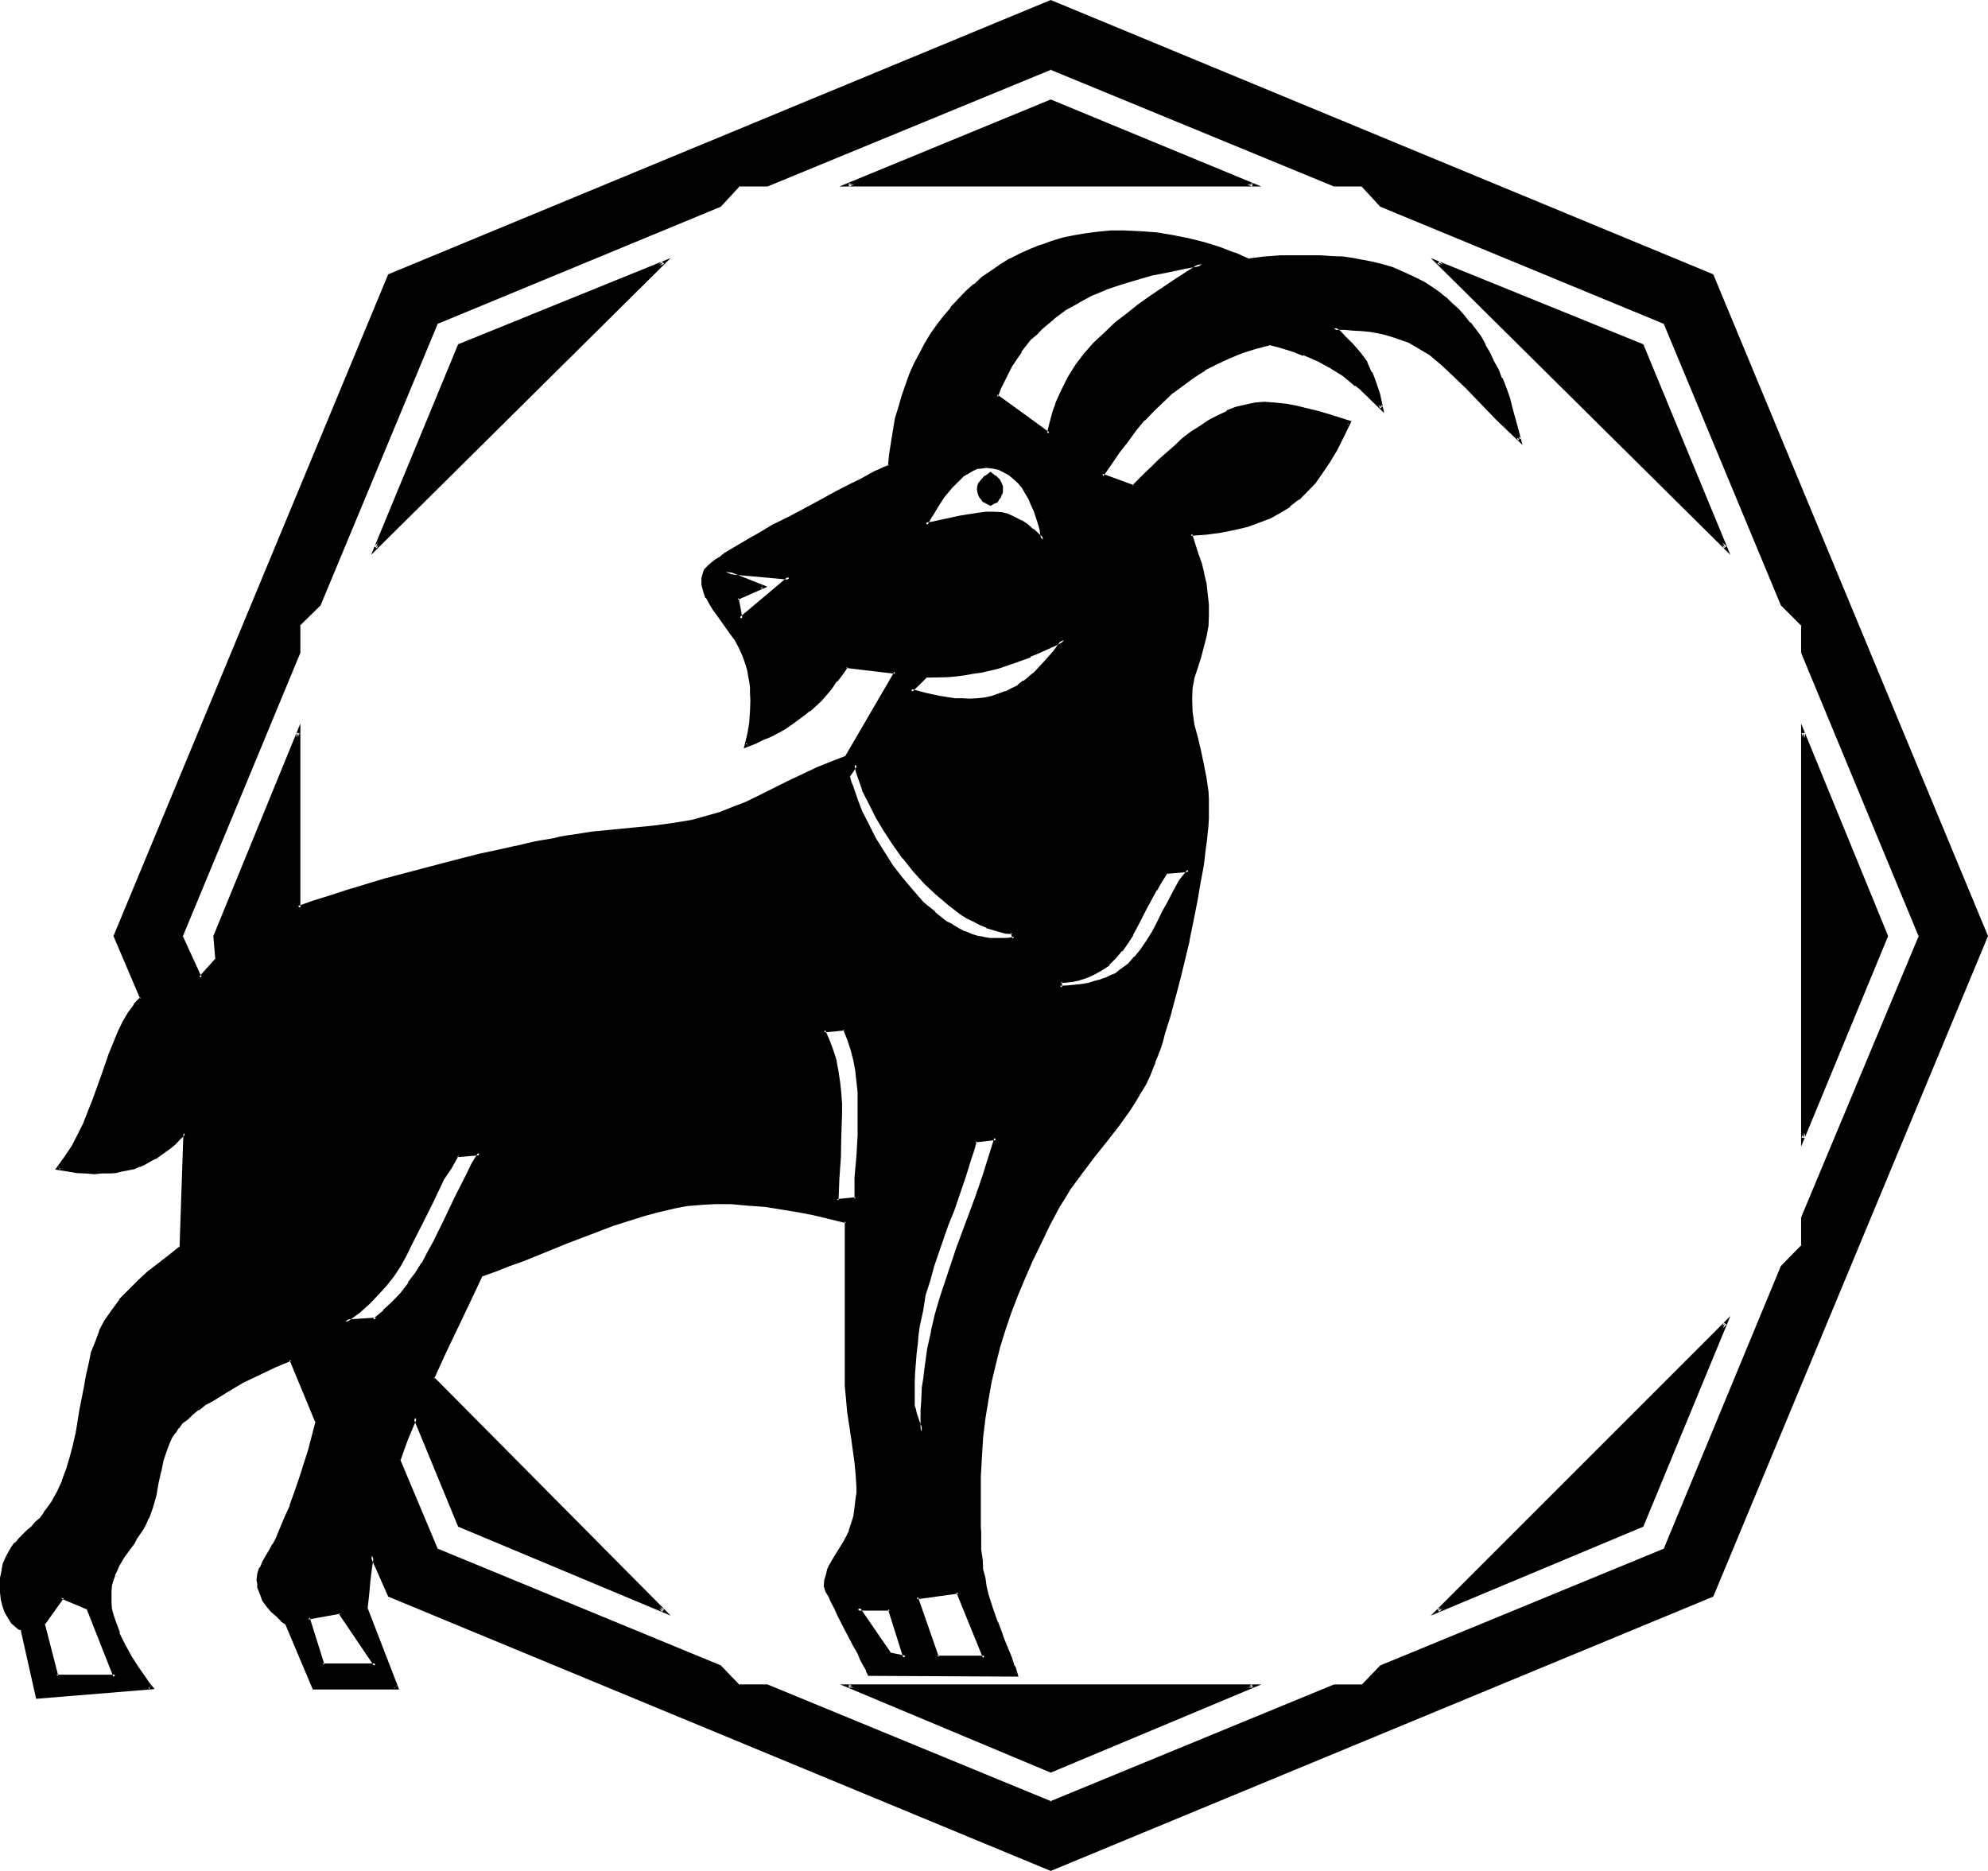
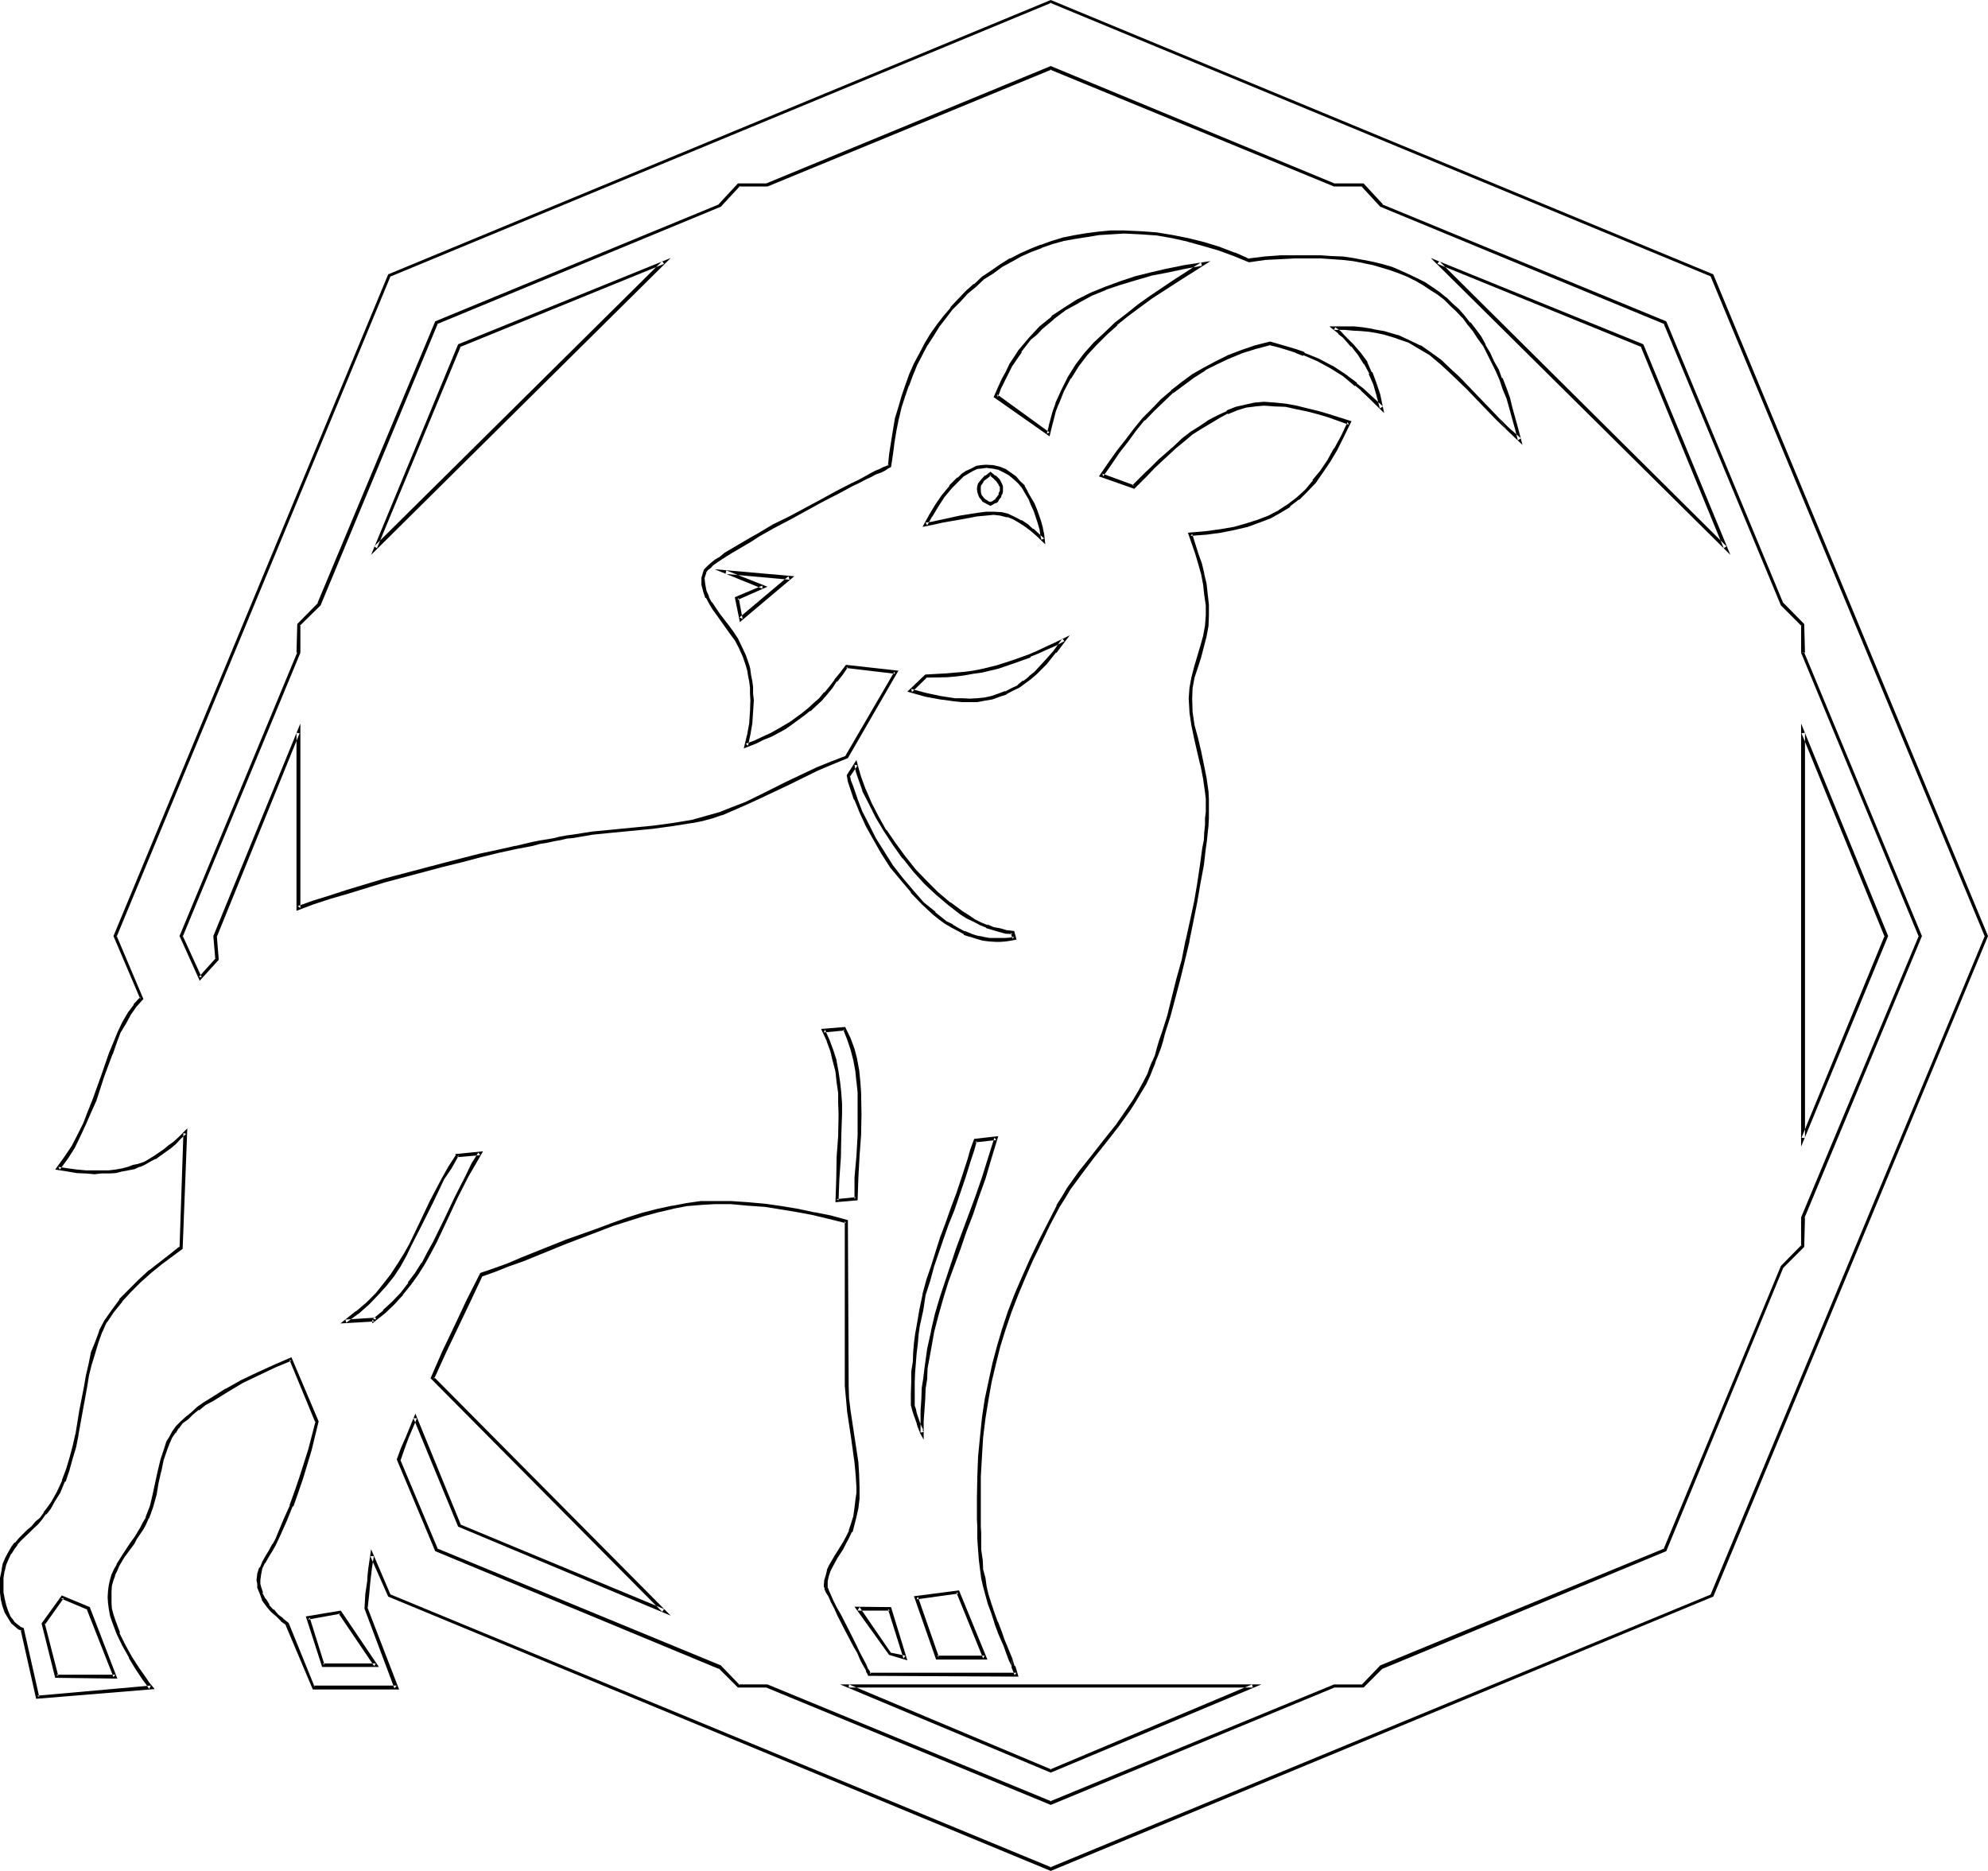
<svg xmlns="http://www.w3.org/2000/svg" xmlns:ns1="http://sodipodi.sourceforge.net/DTD/sodipodi-0.dtd" xmlns:ns2="http://www.inkscape.org/namespaces/inkscape" version="1.0" width="129.946mm" height="122.301mm" id="svg25" ns1:docname="Capricorn 12.wmf">
  <ns1:namedview id="namedview25" pagecolor="#ffffff" bordercolor="#000000" borderopacity="0.25" ns2:showpageshadow="2" ns2:pageopacity="0.0" ns2:pagecheckerboard="0" ns2:deskcolor="#d1d1d1" ns2:document-units="mm" />
  <defs id="defs1">
    <pattern id="WMFhbasepattern" patternUnits="userSpaceOnUse" width="6" height="6" x="0" y="0" />
  </defs>
-   <path style="fill:#000000;fill-opacity:1;fill-rule:evenodd;stroke:none" d="M 92.832,135.264 113.28,85.344 163.872,64.8 Z m 166.752,302.208 -49.92,-21.024 h 99.84 z M 422.976,394.176 259.584,461.76 96.192,394.176 l -4.32,-9.888 -0.384,3.264 -0.096,1.44 -0.384,1.824 -0.288,3.168 -0.192,3.456 7.488,19.488 H 77.472 l -6.528,-15.84 -1.248,-0.96 -1.344,-0.96 -1.056,-1.248 -1.152,-1.344 -0.96,-1.248 -0.672,-1.632 -0.48,-1.632 -0.192,-0.768 v -0.864 l 0.192,-1.632 0.48,-1.44 0.672,-1.44 0.768,-1.248 0.864,-1.44 0.768,-1.536 0.768,-1.44 0.672,-1.632 1.44,-3.168 L 72,372 l 1.248,-3.36 1.152,-3.552 2.112,-6.816 1.92,-7.104 -6.624,-15.36 -3.936,1.632 -4.032,1.92 -4.032,2.016 -3.84,2.112 -3.744,2.208 -1.728,1.152 -1.536,1.152 -1.536,1.248 -1.344,1.152 -1.152,1.152 -1.056,1.056 -0.96,1.152 -0.672,1.344 -0.672,1.44 -0.672,1.248 -0.768,2.784 -0.768,2.88 -0.576,2.976 -0.576,2.88 -0.864,2.88 -0.96,2.784 -0.672,1.44 -0.576,1.248 -1.632,2.304 -0.672,1.248 -0.768,0.96 -1.632,2.304 -1.344,2.304 -0.576,1.056 -0.48,1.152 -0.48,1.344 -0.384,1.44 -0.096,1.248 v 1.632 1.44 l 0.096,1.44 0.48,1.536 0.384,1.44 1.056,3.072 1.536,2.88 1.536,2.88 1.824,2.976 1.632,2.4 0.96,1.152 0.768,1.056 -28.128,2.304 -3.648,-16.608 -0.672,-0.384 -0.672,-0.288 -1.152,-0.96 -0.768,-1.344 -0.768,-1.44 -0.48,-1.632 -0.384,-1.44 -0.096,-1.728 -0.192,-1.632 0.192,-1.92 0.096,-1.824 0.48,-1.632 0.672,-1.44 0.48,-1.248 0.768,-1.152 1.056,-1.152 0.96,-1.152 1.92,-1.92 1.152,-0.96 0.96,-1.152 0.96,-1.152 0.96,-1.056 1.152,-1.344 0.768,-1.44 1.44,-2.592 1.344,-2.784 0.96,-2.88 0.96,-2.688 0.672,-2.976 0.576,-2.88 1.152,-5.856 0.96,-5.76 0.672,-2.976 0.48,-2.688 0.864,-2.88 0.768,-2.592 0.96,-2.592 1.248,-2.592 1.824,-2.592 1.92,-2.592 2.304,-2.4 2.592,-2.496 2.4,-2.208 2.592,-2.112 2.592,-1.92 2.592,-1.824 0.768,-28.416 -1.152,1.152 -1.248,1.248 -1.344,0.96 -1.248,0.96 -2.4,1.824 -1.344,0.672 -1.152,0.576 -1.44,0.48 -1.248,0.48 -1.44,0.576 -1.44,0.288 -1.632,0.192 -1.632,0.096 -1.824,0.192 h -1.728 -2.112 l -2.304,-0.288 -2.016,-0.384 -2.496,-0.288 1.92,-2.592 1.632,-2.784 1.44,-2.688 1.536,-2.976 1.248,-2.88 1.152,-2.88 2.112,-5.856 1.92,-5.664 0.96,-2.688 1.152,-2.592 1.152,-2.496 1.248,-2.016 1.44,-2.112 1.632,-1.824 -6.432,-15.36 67.68,-163.2 163.392,-67.68 163.392,67.68 67.68,163.2 z m -176.928,-296.16 13.056,9.12 0.288,-1.92 0.48,-1.728 0.672,-1.92 0.48,-1.824 1.44,-3.264 1.824,-3.168 1.728,-2.976 2.304,-2.88 2.208,-2.592 2.592,-2.4 2.592,-2.4 2.784,-2.304 2.88,-2.208 3.072,-2.112 6.144,-4.032 6.336,-4.128 -4.224,0.672 -4.224,0.864 -4.032,0.96 -3.84,0.96 -3.936,1.152 -3.552,1.248 -3.552,1.632 -3.36,1.632 -3.264,1.92 -2.88,2.208 -2.88,2.496 -1.344,1.248 -1.248,1.44 -2.592,2.976 -0.96,1.728 -1.152,1.632 -1.152,1.92 -0.96,1.824 -0.768,2.112 z m -2.496,17.28 H 242.4 l -1.056,0.288 -1.152,0.48 -1.152,0.672 -1.152,0.672 -1.056,0.96 -1.056,0.96 -0.96,0.96 -1.92,2.208 -1.632,2.496 -1.44,2.4 -1.152,2.208 2.016,-0.288 2.016,-0.48 4.416,-0.96 4.32,-0.864 2.112,-0.096 1.92,-0.192 1.824,0.192 1.632,0.48 1.632,0.672 1.536,0.768 1.536,0.96 1.44,1.152 1.248,1.152 1.344,1.248 -0.192,-1.248 -0.288,-1.44 -0.384,-1.632 -0.48,-1.44 -0.672,-1.536 -0.48,-1.536 -0.768,-1.536 -0.768,-1.248 -0.864,-1.44 -1.152,-1.152 -0.96,-1.152 -1.248,-0.96 -1.152,-0.768 -1.44,-0.48 -1.632,-0.48 z m -14.88,51.648 -3.648,3.744 3.552,0.96 3.648,0.864 3.552,0.288 2.016,0.192 h 1.728 1.92 l 2.016,-0.384 1.728,-0.288 1.632,-0.48 1.632,-0.672 1.632,-0.768 1.536,-0.864 1.536,-0.96 1.248,-1.152 1.248,-1.056 2.592,-2.592 2.304,-2.784 2.304,-2.88 -2.304,1.056 -2.112,1.056 -2.112,0.96 -1.92,0.768 -4.032,1.632 -3.84,1.248 -4.128,0.864 -2.016,0.48 -2.112,0.192 -2.304,0.288 -2.208,0.192 h -2.496 z m 59.328,48.48 -1.44,2.112 -1.248,2.304 -2.304,4.512 -2.304,4.32 -1.248,2.112 -1.152,2.112 -1.248,1.824 -1.632,1.728 -1.632,1.632 -1.92,1.44 -1.92,1.152 -1.152,0.48 -1.344,0.288 -1.248,0.48 -1.344,0.384 -1.44,0.096 -1.632,0.192 v 1.344 h 2.112 l 1.824,-0.192 1.728,-0.288 1.632,-0.384 1.632,-0.288 1.44,-0.48 1.344,-0.48 1.248,-0.48 1.152,-0.672 1.152,-0.864 1.92,-1.44 1.632,-1.728 1.632,-1.92 1.248,-2.112 1.44,-2.112 1.152,-2.4 1.44,-2.496 1.344,-2.592 1.44,-2.688 1.632,-2.592 1.728,-2.784 z m -108.768,-74.112 9.408,3.648 -6.624,2.784 0.96,5.184 12.096,-10.176 z M 445.44,161.28 v -6.912 L 440.256,149.184 411.36,79.68 341.376,50.784 336.48,45.6 h -6.912 L 259.584,16.704 189.408,45.6 h -6.912 l -4.704,5.184 -69.984,28.896 -29.088,69.504 -4.992,5.184 v 6.912 l -28.896,69.984 4.704,10.368 4.128,-4.704 -0.48,-5.664 20.544,-50.208 v 43.296 l 3.744,-1.344 4.032,-1.44 4.32,-1.248 4.512,-1.344 4.608,-1.44 4.8,-1.248 9.504,-2.592 4.896,-1.152 4.512,-1.152 4.512,-1.152 4.224,-0.96 4.032,-0.768 1.92,-0.288 1.824,-0.576 1.728,-0.288 1.632,-0.288 1.44,-0.192 1.44,-0.288 4.896,-0.672 4.992,-0.672 4.992,-0.288 4.896,-0.48 4.992,-0.672 4.8,-0.768 2.496,-0.672 2.4,-0.672 2.4,-0.768 2.304,-0.864 3.648,-1.536 3.552,-1.632 7.2,-3.552 6.912,-3.264 3.744,-1.632 3.552,-1.44 12.096,-21.024 -12.096,-1.44 -1.344,1.92 -1.248,1.824 -1.344,1.632 -1.248,1.44 -1.344,1.44 -1.44,1.248 -1.248,1.344 -1.44,1.152 -3.072,2.112 -1.536,1.056 -1.728,0.864 -1.824,0.96 -1.92,0.96 -1.92,0.768 -2.112,0.96 0.672,-2.88 0.288,-2.688 0.384,-2.784 v -2.88 -1.632 l -0.192,-1.632 -0.192,-1.44 -0.096,-1.44 -0.384,-1.344 -0.288,-1.152 -0.864,-2.4 -0.768,-2.112 -1.152,-1.728 -1.152,-1.824 -0.96,-1.632 -2.208,-2.88 -0.96,-1.248 -0.96,-1.536 -0.864,-1.44 -0.48,-1.44 -0.48,-1.632 -0.192,-1.728 0.48,-1.44 0.192,-0.384 0.48,-0.48 0.48,-0.48 0.864,-0.672 0.96,-0.576 0.96,-0.864 1.248,-0.768 1.44,-0.96 1.536,-0.864 1.536,-0.96 1.824,-1.152 1.728,-0.96 3.744,-2.016 4.032,-2.304 7.968,-4.224 3.84,-2.112 3.552,-1.728 1.632,-0.864 1.632,-0.768 1.248,-0.672 1.344,-0.672 1.152,-0.576 0.96,-0.48 0.768,-0.384 0.672,-0.096 0.288,-3.072 0.384,-2.976 0.48,-2.88 0.576,-2.88 0.864,-2.976 0.768,-2.688 0.864,-2.592 1.056,-2.784 1.152,-2.4 1.152,-2.592 1.248,-2.4 1.632,-2.4 1.44,-2.304 1.632,-2.112 1.632,-2.112 1.92,-1.92 1.92,-1.92 2.016,-1.824 2.016,-1.728 2.112,-1.632 2.304,-1.44 2.4,-1.44 2.4,-1.152 2.592,-1.152 2.592,-1.152 2.592,-0.768 2.784,-0.768 2.88,-0.672 2.88,-0.48 3.072,-0.384 3.072,-0.288 h 3.072 4.128 l 4.032,0.48 3.84,0.672 3.84,0.672 3.936,1.056 3.84,1.152 3.744,1.344 3.552,1.536 3.84,-0.576 3.936,-0.192 3.552,-0.192 h 3.648 l 2.784,0.192 h 2.784 l 2.688,0.288 2.592,0.384 2.496,0.288 2.4,0.672 2.208,0.672 2.304,0.576 2.112,0.864 2.112,0.768 1.92,0.96 1.728,0.96 2.016,1.344 1.536,1.152 1.824,1.248 1.44,1.44 1.632,1.44 1.44,1.632 1.344,1.632 1.44,1.824 1.056,1.728 1.344,1.92 1.152,1.92 0.96,2.112 1.152,2.112 0.768,2.304 0.96,2.208 0.864,2.304 0.768,2.592 1.44,4.992 0.672,2.784 -3.072,-2.784 -2.592,-2.592 -2.592,-2.592 -2.4,-2.592 -2.304,-2.4 -2.208,-2.304 -2.304,-2.112 -2.304,-2.016 -2.4,-1.824 -2.592,-1.632 -2.592,-1.44 -2.88,-1.248 -1.632,-0.48 -1.728,-0.384 -1.632,-0.288 -1.92,-0.288 -1.824,-0.384 -2.112,-0.192 h -2.112 -2.208 -0.48 l 1.248,1.056 1.152,0.96 2.112,2.208 1.728,2.112 1.536,2.304 1.248,2.4 0.96,2.592 0.96,2.688 0.864,3.264 -1.824,-1.632 -1.44,-1.44 -1.632,-1.248 -1.44,-1.344 -3.072,-2.4 -3.072,-1.92 -3.264,-1.824 -3.552,-1.44 -1.92,-0.768 -1.92,-0.672 -2.304,-0.672 -2.208,-0.48 -3.552,0.96 -3.456,1.152 -3.168,1.344 -3.072,1.248 -2.976,1.632 -2.688,1.728 -2.784,1.824 -2.4,2.112 -2.4,2.112 -2.496,2.208 -2.208,2.4 -2.112,2.592 -2.112,2.592 -2.112,2.976 -2.112,2.688 -1.92,3.072 7.968,2.784 1.44,-1.44 1.632,-1.632 1.536,-1.824 1.824,-1.632 3.744,-3.36 2.112,-1.728 2.112,-1.632 2.016,-1.44 2.112,-1.536 2.304,-1.056 2.208,-1.152 2.304,-0.768 2.304,-0.672 2.208,-0.48 2.304,-0.192 2.688,0.192 2.592,0.288 2.784,0.288 2.592,0.672 2.688,0.672 2.592,0.768 4.992,1.824 -1.536,3.36 -1.632,3.264 -1.824,2.88 -1.728,2.592 -1.824,2.4 -2.112,2.304 -1.92,1.92 -2.208,1.632 -2.304,1.632 -2.592,1.248 -2.592,1.152 -2.88,0.96 -3.072,0.864 -3.36,0.48 -3.744,0.48 -3.744,0.288 1.632,4.992 0.672,2.4 0.576,2.496 0.48,2.592 0.576,2.592 0.096,2.592 0.192,2.4 -0.192,2.592 -0.48,2.592 -0.768,2.592 -0.672,2.496 -0.768,2.592 -0.672,2.592 -0.48,2.496 -0.192,2.688 0.192,3.264 0.48,3.264 0.672,3.168 0.768,3.456 0.672,3.168 0.768,3.456 0.48,3.168 v 1.824 l 0.192,1.728 v 1.44 l -0.192,1.632 v 1.632 l -0.288,1.92 -0.192,1.824 -0.192,1.92 -0.576,4.32 -0.864,4.416 -0.768,4.704 -0.96,4.704 -0.96,4.8 -1.152,4.896 -1.152,4.608 -1.152,4.704 -1.248,4.416 -1.152,4.128 -0.672,2.016 -0.576,1.728 -0.672,1.824 -0.48,1.728 -0.672,1.44 -0.672,1.44 -0.96,2.304 -1.248,2.112 -1.344,2.112 -1.248,2.112 -2.88,4.032 -3.072,3.84 -3.072,3.936 -3.072,3.84 -2.784,4.224 -1.248,2.112 -1.344,2.016 -2.4,4.608 -2.304,4.32 -2.112,4.416 -1.728,4.32 -1.824,4.224 -1.728,4.128 -1.344,4.224 -1.44,4.416 -1.152,4.128 -0.96,4.416 -0.768,4.512 -0.672,4.512 -0.672,4.704 -0.288,4.896 -0.288,4.992 v 5.184 5.472 1.728 l 0.096,1.44 v 1.632 l 0.192,2.784 0.192,2.4 0.288,2.304 0.288,2.112 0.576,2.208 0.48,1.92 0.576,2.304 0.672,2.112 0.96,2.592 0.96,2.592 0.48,1.44 0.672,1.632 0.672,1.632 0.768,1.728 0.672,1.824 0.768,1.92 h -36.288 l -0.192,-0.192 v -0.288 l -0.288,-0.384 -0.192,-0.48 -0.48,-1.152 -0.864,-1.248 -0.768,-1.728 -0.96,-1.632 -1.92,-3.936 -2.016,-3.648 -0.768,-1.824 -0.768,-1.632 -0.672,-1.248 -0.48,-1.344 -0.192,-0.288 -0.096,-0.48 -0.192,-0.192 v -0.288 -1.344 l 0.288,-1.056 0.48,-1.344 0.48,-0.96 1.344,-2.304 1.44,-2.208 0.672,-1.344 0.768,-1.44 0.672,-1.44 0.672,-1.728 0.48,-2.016 0.288,-2.112 0.288,-2.4 v -1.248 -1.344 -3.072 l -0.288,-3.168 -0.768,-6.144 -1.056,-6.336 -0.48,-3.264 -0.096,-3.072 v -40.704 l -3.936,-0.96 -4.032,-0.96 -4.032,-0.768 -4.032,-0.672 -4.224,-0.48 -4.128,-0.384 -4.128,-0.288 -4.128,-0.192 -3.456,0.192 -3.36,0.48 -3.552,0.48 -3.552,0.864 -3.744,1.056 -3.84,1.152 -3.744,1.344 -3.744,1.248 -7.584,2.88 -7.392,2.976 -3.552,1.44 -3.456,1.248 -3.36,1.344 -3.264,1.152 -3.072,6.24 -3.168,6.624 -2.976,6.336 -2.88,6.432 57.024,57.408 -50.592,-21.024 -10.656,-26.688 -2.112,4.992 -1.056,2.592 -0.96,2.784 9.312,22.464 69.984,28.8 4.704,4.608 h 6.912 l 70.176,28.992 69.984,-28.992 h 6.912 l 4.896,-4.608 69.984,-28.8 28.896,-70.176 5.184,-4.992 v -7.104 l 28.896,-69.504 z m -195.264,69.216 -1.632,-0.384 -1.536,-0.288 -1.632,-0.48 -1.44,-0.48 -1.632,-0.672 -1.632,-0.768 -1.632,-0.864 -1.44,-0.96 -3.072,-2.208 -3.072,-2.592 -2.784,-2.784 -2.688,-2.88 -2.592,-3.264 -2.4,-3.168 -2.304,-3.456 -1.92,-3.36 -1.824,-3.36 -1.44,-3.456 -1.152,-3.168 -0.48,-1.536 -0.48,-1.536 -1.728,2.88 0.288,1.248 0.288,1.44 0.576,1.536 0.576,1.44 1.344,3.168 1.632,3.456 1.728,3.168 2.112,3.456 2.112,3.36 2.4,3.264 2.592,3.072 2.784,2.688 2.688,2.592 1.44,1.152 1.536,1.152 1.44,0.96 1.632,0.768 1.44,0.864 1.632,0.672 1.44,0.48 1.536,0.288 1.536,0.288 h 1.632 1.056 1.344 l 1.152,-0.096 1.056,-0.384 z m -41.472,23.616 -5.184,0.48 1.152,2.592 0.96,2.592 0.576,2.4 0.48,2.592 0.48,2.592 0.192,2.688 0.192,2.592 v 2.592 5.376 l -0.384,5.28 -0.288,5.472 -0.192,5.184 4.704,-0.288 0.192,-5.376 0.288,-5.28 0.384,-5.184 0.096,-5.184 -0.096,-5.28 -0.192,-2.784 -0.288,-2.784 -0.48,-2.592 -0.672,-2.592 -0.864,-2.496 z m 32.16,27.552 -0.672,2.496 -0.672,2.208 -1.44,4.512 -1.44,4.128 -1.344,3.84 -1.248,3.552 -1.344,3.552 -2.4,6.912 -0.96,3.456 -0.96,3.552 -0.768,3.648 -0.864,4.128 -0.288,2.016 -0.192,2.112 -0.288,2.304 -0.192,2.4 -0.192,2.4 -0.096,2.592 v 2.784 2.784 0.096 0.384 l 0.288,0.576 0.288,1.152 0.672,2.304 0.48,1.056 0.384,0.864 0.096,0.288 v 0.192 -2.784 l 0.192,-2.688 0.192,-2.784 0.096,-2.592 0.384,-2.592 0.096,-2.4 0.864,-4.704 0.96,-4.512 0.96,-4.224 1.152,-4.224 1.248,-4.032 2.976,-8.064 1.44,-4.032 1.632,-4.32 1.44,-4.224 1.536,-4.704 1.632,-4.704 1.536,-5.184 z m -4.224,111.552 -10.176,1.44 4.992,14.88 h 11.808 z m -16.8,4.224 h -7.968 l 7.968,11.136 3.84,0.96 z m -106.848,-112.032 -1.92,3.072 -1.632,2.784 -1.44,2.88 -1.44,2.784 -2.592,5.472 -2.592,5.184 -1.344,2.592 -1.536,2.4 -1.536,2.4 -1.92,2.4 -1.92,2.304 -2.304,2.304 -2.496,2.208 -2.976,2.304 7.104,-0.48 2.496,-2.016 2.208,-2.016 2.112,-2.304 1.92,-2.4 1.632,-2.4 1.824,-2.592 1.44,-2.592 1.248,-2.784 2.784,-5.472 2.592,-5.472 2.688,-5.568 1.44,-2.688 1.632,-2.784 z M 84.096,398.4 l -8.064,1.248 3.648,11.808 h 13.152 z m -62.208,-0.96 -6.528,-2.784 -4.608,6.432 3.168,13.152 H 28.512 Z M 355.2,64.8 l 50.496,20.544 20.448,49.92 z m 90.24,216.384 V 181.056 l 20.544,50.208 z M 209.664,45.6 259.584,25.056 309.504,45.6 Z m 35.04,78.912 -0.672,-0.192 -0.48,-0.288 -0.48,-0.384 -0.48,-0.48 -0.288,-0.48 -0.192,-0.672 -0.288,-0.576 v -0.672 -0.48 l 0.288,-0.48 0.48,-1.152 0.96,-0.768 1.152,-0.864 0.96,0.864 0.864,0.768 0.576,1.152 0.192,0.48 0.192,0.48 -0.192,0.672 -0.192,0.576 -0.096,0.672 -0.48,0.48 -0.384,0.48 -0.48,0.384 -0.48,0.288 z M 405.696,376.896 355.2,397.92 426.144,326.976 Z" id="path1" />
-   <path style="fill:#000000;fill-opacity:1;fill-rule:evenodd;stroke:none" d="m 259.392,437.184 h 0.384 l -50.016,-21.024 -0.096,0.768 h 99.84 l -0.192,-0.768 -49.92,21.024 0.192,0.768 52.032,-21.792 H 207.552 l 52.032,21.792 z" id="path2" />
+   <path style="fill:#000000;fill-opacity:1;fill-rule:evenodd;stroke:none" d="m 259.392,437.184 h 0.384 l -50.016,-21.024 -0.096,0.768 h 99.84 l -0.192,-0.768 -49.92,21.024 0.192,0.768 52.032,-21.792 H 207.552 l 52.032,21.792 " id="path2" />
  <path style="fill:#000000;fill-opacity:1;fill-rule:evenodd;stroke:none" d="m 422.592,393.984 0.192,-0.096 -163.392,67.488 h 0.384 l -163.392,-67.488 0.096,0.096 -4.8,-11.232 -0.672,4.608 -0.192,1.632 -0.096,1.632 -0.48,3.264 v 0.096 l -0.192,3.456 7.392,19.68 0.576,-0.672 H 77.472 l 0.288,0.384 -6.432,-15.84 -1.44,-1.152 h 0.096 l -1.248,-0.96 -1.152,-1.344 v 0.192 l -1.152,-1.248 h 0.192 l -0.96,-1.536 v 0.192 L 64.8,393.504 h 0.192 l -0.48,-1.44 -0.192,-0.768 v -0.96 0.096 l 0.192,-1.44 0.288,-1.44 0.672,-1.44 v 0.192 l 0.864,-1.536 0.768,-1.248 0.96,-1.632 0.672,-1.44 0.672,-1.44 1.536,-3.456 1.344,-3.36 h 0.192 l 1.248,-3.552 1.152,-3.36 2.112,-7.008 1.728,-7.104 -6.72,-15.84 -4.224,1.824 -4.224,1.92 -4.032,1.92 -3.744,2.112 H 55.68 l -3.648,2.304 -1.728,1.056 -1.632,1.152 -1.44,1.344 -1.44,1.152 -1.152,1.056 -1.152,1.152 -0.96,1.344 -0.672,1.248 -0.768,1.248 -0.48,1.536 -0.96,2.88 -0.672,2.784 -0.672,3.072 -0.576,2.688 -0.672,2.88 -1.152,2.976 0.192,-0.192 -0.864,1.44 -0.576,1.152 -1.44,2.4 -0.864,1.152 -0.768,1.152 -1.44,2.208 -1.344,2.112 v 0.192 l -0.672,1.152 -0.48,1.056 -0.096,0.192 -0.384,1.344 -0.288,1.248 -0.192,1.44 -0.096,1.632 0.096,1.44 0.192,1.44 0.288,1.632 0.48,1.44 1.152,3.072 1.44,2.976 1.632,2.88 v 0.192 l 1.632,2.688 1.728,2.592 0.864,1.152 0.768,1.152 0.384,-0.864 -28.032,2.496 0.48,0.288 -3.84,-16.992 -0.768,-0.288 -0.48,-0.48 v 0.096 l -1.152,-0.96 h 0.096 l -0.96,-1.248 -0.576,-1.344 -0.48,-1.44 -0.384,-1.632 -0.288,-1.536 v -1.632 -1.92 l 0.288,-1.824 v 0.192 l 0.384,-1.632 0.576,-1.344 0.672,-1.44 V 384 l 0.768,-1.248 0.864,-1.152 -0.192,0.096 0.96,-1.056 2.112,-2.016 0.96,-0.96 1.152,-1.056 0.96,-1.152 0.96,-1.344 h 0.192 l 0.96,-1.248 0.768,-1.344 v -0.096 l 1.632,-2.592 1.152,-2.784 h 0.192 l 0.96,-2.88 0.768,-2.784 0.864,-2.88 0.576,-2.88 v -0.192 l 1.056,-5.856 1.056,-5.76 0.48,-2.976 0.672,-2.688 0.864,-2.784 0.768,-2.592 0.96,-2.688 v 0.096 l 1.152,-2.592 v 0.192 l 1.728,-2.592 2.112,-2.592 h -0.096 l 2.208,-2.4 2.4,-2.4 2.592,-2.304 2.592,-2.112 2.592,-1.92 2.592,-1.92 1.152,-29.76 -2.112,2.112 -1.248,1.152 -1.344,0.96 -1.152,0.96 -2.4,1.632 -1.248,0.768 -1.152,0.672 -1.44,0.48 h 0.096 l -1.44,0.288 -1.248,0.48 -1.44,0.384 -1.632,0.288 -1.632,0.192 h -1.824 -1.728 -2.112 l -2.112,-0.192 -2.208,-0.288 -2.496,-0.384 0.384,0.672 1.92,-2.592 1.728,-2.688 1.44,-2.976 1.344,-2.88 1.248,-2.88 1.344,-2.976 1.92,-5.952 2.112,-5.664 v 0.192 l 0.96,-2.784 0.96,-2.592 1.344,-2.208 1.248,-2.304 1.344,-1.92 1.728,-1.92 -6.624,-15.648 v 0.288 l 67.68,-163.2 -0.096,0.096 163.392,-67.68 h -0.384 l 163.392,67.68 -0.192,-0.096 67.776,163.2 v -0.288 l -67.776,162.816 0.672,0.48 67.872,-163.2 L 423.264,67.776 259.584,0 95.904,67.776 28.032,231.264 l 6.624,15.552 v -0.48 l -1.632,1.728 v 0.192 l -1.44,1.92 -1.344,2.304 -1.152,2.4 -1.056,2.592 -1.152,2.784 -1.92,5.568 -2.112,5.856 -1.152,2.88 -1.152,2.976 -1.44,2.88 -1.44,2.784 -1.824,2.688 -2.208,3.072 3.072,0.48 2.208,0.384 2.112,0.096 h 0.192 l 2.112,0.192 1.728,-0.192 h 1.824 0.192 l 1.536,-0.096 1.536,-0.384 1.536,-0.288 1.536,-0.288 1.248,-0.576 h 0.192 l 1.248,-0.576 1.152,-0.672 1.248,-0.672 h 0.192 l 2.4,-1.728 1.344,-0.96 1.152,-0.96 1.248,-1.344 1.344,-1.248 -0.672,-0.192 -0.96,28.416 0.096,-0.48 -2.4,1.92 -2.592,2.016 -2.592,2.016 h -0.096 l -2.496,2.304 -2.4,2.4 -2.4,2.4 v 0.192 l -1.92,2.592 -1.824,2.592 -1.248,2.4 v 0.192 l -0.96,2.592 -1.056,2.592 -0.576,2.88 -0.672,2.88 -0.48,2.784 -1.152,5.856 -0.96,5.952 v -0.192 l -0.672,2.976 -0.768,2.88 -0.864,2.88 -1.056,2.784 h 0.096 l -1.248,2.688 -1.44,2.592 -0.96,1.344 -0.96,1.248 h 0.096 l -0.96,1.344 -1.152,0.96 -0.96,1.152 -1.152,0.96 -1.92,1.92 -0.96,1.152 H 3.552 l -0.768,1.056 -0.768,1.344 -0.672,1.248 -0.672,1.536 -0.288,1.536 v 0.192 L 0,389.856 v 1.92 1.632 0.096 l 0.192,1.632 0.384,1.632 0.576,1.632 0.864,1.44 0.768,1.248 1.344,1.152 0.48,0.384 h 0.096 l 0.672,0.288 -0.288,-0.288 3.84,17.088 29.28,-2.4 -1.344,-1.632 -0.768,-1.152 -1.824,-2.592 -1.728,-2.688 -1.632,-2.976 -1.44,-2.88 h 0.192 l -1.152,-3.072 -0.48,-1.44 -0.384,-1.44 -0.096,-1.44 v 0.096 -1.44 -1.632 0.192 l 0.096,-1.44 0.384,-1.344 0.48,-1.248 -0.192,0.192 0.672,-1.344 0.48,-1.152 1.248,-2.112 1.632,-2.208 0.864,-1.152 0.576,-1.152 1.632,-2.4 0.672,-1.248 0.672,-1.536 h 0.096 l 0.96,-2.688 0.864,-3.072 0.48,-2.88 0.672,-2.976 v 0.192 l 0.576,-2.88 0.96,-2.784 0.48,-1.248 0.672,-1.536 0.864,-1.248 v 0.192 L 44.16,352.8 v 0.192 l 0.96,-1.344 1.344,-0.96 1.248,-1.248 1.44,-1.152 v 0.192 l 1.632,-1.344 1.824,-0.96 3.552,-2.208 3.84,-2.304 4.032,-1.92 4.032,-1.92 L 72,336.192 71.52,336 l 6.432,15.552 v -0.384 l -1.824,7.008 -2.208,6.912 -1.152,3.36 -1.248,3.456 h 0.096 l -1.44,3.168 -1.44,3.456 -0.672,1.632 -0.768,1.44 v -0.192 l -0.864,1.632 -0.768,1.248 -0.864,1.536 -0.576,1.44 h -0.192 l -0.48,1.536 -0.192,1.632 0.192,0.864 v 0.96 l 0.672,1.632 0.576,1.632 1.056,1.44 1.056,1.248 1.344,1.152 1.152,1.152 v 0.096 l 1.248,0.864 -0.192,-0.192 6.816,16.128 h 21.312 l -7.776,-20.16 v 0.192 l 0.384,-3.456 0.288,-3.168 0.192,-1.632 0.192,-1.632 0.48,-3.072 h -0.864 l 4.416,9.984 163.68,67.776 163.68,-67.776 z" id="path3" />
  <path style="fill:#000000;fill-opacity:1;fill-rule:evenodd;stroke:none" d="m 245.472,98.112 13.824,9.696 0.576,-2.4 0.48,-1.824 0.48,-1.92 0.672,-1.728 v 0.096 l 1.344,-3.36 1.728,-3.264 V 93.6 l 1.92,-3.072 2.112,-2.784 2.304,-2.496 2.592,-2.592 2.592,-2.304 h -0.192 l 2.88,-2.304 2.976,-2.208 2.88,-2.112 6.24,-4.032 8.16,-5.184 -6.336,0.96 -4.224,0.864 h -0.096 l -4.128,0.96 -3.84,0.96 -3.744,1.248 -3.648,1.344 -3.552,1.44 -3.456,1.728 -3.168,2.016 -3.072,2.016 v 0.192 l -2.976,2.4 -1.248,1.344 -1.344,1.44 -2.592,3.072 -1.056,1.632 -1.152,1.728 -0.96,2.016 -0.96,1.728 -0.96,2.112 -1.056,2.4 h 1.056 l 0.768,-2.112 0.96,-1.92 0.96,-1.92 0.96,-1.92 v 0.096 l 1.152,-1.728 1.152,-1.632 h -0.192 l 2.4,-3.072 1.536,-1.248 1.248,-1.344 2.88,-2.4 h -0.096 l 3.072,-2.304 3.168,-1.728 H 266.4 l 3.36,-1.824 3.552,-1.44 h -0.192 l 3.744,-1.248 3.84,-1.152 3.936,-1.152 4.032,-0.768 4.032,-0.864 4.224,-0.768 -0.192,-0.864 -6.432,4.128 -6.144,4.128 -2.976,2.112 -2.88,2.304 -2.88,2.208 -2.592,2.496 -2.592,2.4 -2.304,2.592 -0.096,0.096 -2.112,2.784 -1.92,3.072 -1.632,3.264 -1.44,3.168 v 0.192 l -0.672,1.824 -0.48,1.728 -0.48,1.824 v 0.096 l -0.48,1.92 0.672,-0.288 -12.96,-9.408 0.192,0.672 z" id="path4" />
  <path style="fill:#000000;fill-opacity:1;fill-rule:evenodd;stroke:none" d="m 243.552,114.816 -1.152,0.096 -1.248,0.192 -1.248,0.672 -1.056,0.48 h -0.096 l -1.152,0.768 -0.96,0.96 h -0.192 l -0.96,0.96 -0.96,0.96 v 0.192 l -1.92,2.304 -1.632,2.4 -1.44,2.4 -1.632,2.976 2.88,-0.576 2.112,-0.48 4.416,-0.768 4.128,-0.768 2.112,-0.192 1.92,-0.192 1.632,0.192 1.824,0.48 -0.192,-0.192 1.632,0.672 1.632,0.96 1.44,0.96 1.248,0.96 1.344,1.152 2.208,2.112 -0.288,-2.592 -0.288,-1.248 v -0.192 l -0.384,-1.44 -0.48,-1.44 -0.576,-1.632 -0.672,-1.632 -0.864,-1.44 -0.768,-1.344 v -0.096 l -0.768,-1.344 v -0.192 l -1.152,-1.056 -0.96,-1.152 -1.344,-0.96 -1.248,-0.864 -1.44,-0.576 -1.632,-0.384 -1.824,-0.096 v 0.768 l 1.632,0.192 1.44,0.288 1.344,0.672 1.248,0.672 1.152,0.96 1.152,1.056 0.96,1.152 0.768,1.344 0.864,1.44 0.576,1.44 0.672,1.44 0.48,1.44 0.48,1.44 0.48,1.632 v -0.096 l 0.192,1.44 0.288,1.248 0.672,-0.288 -1.248,-1.152 -1.344,-1.248 h -0.192 l -1.248,-1.152 -1.44,-0.96 h -0.192 l -1.632,-0.864 -1.44,-0.672 -0.192,-0.096 -1.536,-0.384 h -0.192 l -1.632,-0.096 h -0.192 -1.92 l -2.208,0.288 -4.224,0.672 -4.416,0.96 -2.208,0.48 h 0.192 l -2.016,0.288 0.384,0.672 1.248,-2.208 v 0.096 l 1.44,-2.4 1.536,-2.4 1.92,-2.304 0.96,-0.96 0.96,-0.96 0.96,-0.96 1.152,-0.672 1.152,-0.672 1.056,-0.48 h -0.096 l 1.056,-0.096 1.344,-0.192 h -0.192 z" id="path5" />
  <path style="fill:#000000;fill-opacity:1;fill-rule:evenodd;stroke:none" d="m 228.576,166.656 -4.416,4.224 4.416,1.248 3.648,0.672 3.552,0.48 2.016,0.192 h 1.728 1.92 l 2.016,-0.384 1.728,-0.288 1.824,-0.672 1.536,-0.48 0.192,-0.192 1.44,-0.768 1.632,-0.768 1.44,-1.056 1.44,-1.056 1.344,-1.152 2.592,-2.592 2.208,-2.784 h 0.192 l 3.264,-4.32 -3.936,1.92 -2.112,0.96 -2.016,0.96 -2.016,0.864 -4.032,1.44 -3.84,1.248 -3.936,0.96 -2.016,0.384 -2.112,0.288 -2.304,0.192 -2.208,0.192 -5.184,0.288 0.096,0.768 5.088,-0.096 h 0.096 l 2.304,-0.192 2.208,-0.288 2.112,-0.384 2.112,-0.288 4.032,-0.96 3.936,-1.344 4.032,-1.44 v -0.192 l 1.92,-0.768 2.112,-0.96 2.208,-0.96 2.112,-1.152 -0.48,-0.672 -2.208,3.072 0.096,-0.096 -2.4,2.688 -2.4,2.592 -1.44,1.152 h 0.096 l -1.44,1.152 v -0.192 l -1.44,1.152 h 0.192 l -1.632,0.768 -1.632,0.864 0.192,-0.192 -1.824,0.672 -1.632,0.576 -1.728,0.384 -1.92,0.192 h 0.096 l -1.92,0.096 -1.728,-0.096 h -2.016 0.192 l -3.744,-0.576 -3.552,-0.768 -3.552,-0.96 0.192,0.768 3.744,-3.648 -0.384,0.096 z" id="path6" />
-   <path style="fill:#000000;fill-opacity:1;fill-rule:evenodd;stroke:none" d="m 287.808,215.136 -1.536,2.208 -1.344,2.304 -2.4,4.512 -2.304,4.416 -1.056,2.112 -1.152,1.92 -1.44,1.92 h 0.096 l -1.44,1.728 -1.728,1.536 h 0.096 l -1.92,1.248 -2.112,1.344 -0.96,0.48 v -0.192 l -1.248,0.48 -1.344,0.288 -1.248,0.384 h 0.096 l -1.536,0.096 -1.824,0.192 v 2.304 h 2.4 l 2.016,-0.384 1.728,-0.096 1.44,-0.384 h 0.192 l 1.44,-0.288 1.44,-0.48 h 0.192 l 1.248,-0.672 1.344,-0.48 1.152,-0.672 1.056,-0.576 2.016,-1.632 h 0.096 l 1.632,-1.824 h 0.192 l 1.44,-1.92 1.44,-2.112 1.344,-2.208 1.248,-2.496 1.248,-2.4 1.344,-2.592 1.44,-2.592 1.632,-2.688 2.304,-3.456 -6.72,0.672 0.192,0.768 5.664,-0.48 -0.288,-0.576 -2.016,2.496 -1.536,2.784 -1.44,2.784 -1.344,2.4 -1.248,2.592 -1.152,2.208 -1.44,2.304 -1.44,2.112 -1.536,1.92 v -0.192 l -1.536,1.824 -2.016,1.44 -1.056,0.864 h 0.096 l -1.248,0.48 -1.152,0.576 -1.44,0.48 h 0.192 l -1.536,0.384 -1.536,0.48 h 0.096 l -1.632,0.288 -1.728,0.192 -1.92,0.192 h 0.096 l -2.112,0.096 0.576,0.384 v -1.344 l -0.384,0.288 1.44,-0.096 1.44,-0.192 h 0.192 l 1.344,-0.288 1.248,-0.384 1.344,-0.48 1.056,-0.48 2.112,-1.152 1.92,-1.248 v -0.192 l 1.632,-1.632 1.44,-1.728 h 0.192 l 1.344,-1.92 1.248,-1.92 v -0.192 l 1.152,-2.112 2.208,-4.32 2.496,-4.608 v 0.192 l 1.248,-2.208 1.344,-2.112 -0.384,0.096 z" id="path7" />
  <path style="fill:#000000;fill-opacity:1;fill-rule:evenodd;stroke:none" d="m 176.544,140.64 11.808,4.8 v -0.768 l -6.816,2.88 1.248,6.144 13.44,-11.328 -19.68,-1.728 2.688,1.152 15.84,1.44 -0.288,-0.864 -12.096,10.176 0.768,0.384 -0.96,-5.184 -0.288,0.48 7.392,-3.264 -10.176,-4.032 -0.192,0.864 z" id="path8" />
  <path style="fill:#000000;fill-opacity:1;fill-rule:evenodd;stroke:none" d="m 445.728,161.184 0.192,0.096 -0.192,-7.104 -5.184,-5.28 v 0.096 l -28.896,-69.6 -70.176,-28.896 h 0.192 l -4.8,-5.184 h -7.296 0.096 L 259.584,16.32 189.312,45.312 h 0.096 -7.104 l -4.8,5.184 h 0.096 l -70.08,28.896 -29.088,69.6 0.192,-0.096 -5.184,5.28 -0.192,7.104 0.192,-0.096 -29.088,70.08 4.992,11.04 4.704,-5.184 -0.48,-5.856 v 0.192 l 20.448,-50.304 -0.768,-0.096 v 43.968 l 4.32,-1.632 4.128,-1.344 4.32,-1.248 9.024,-2.784 14.4,-3.84 4.704,-1.152 4.704,-1.248 4.32,-1.056 4.416,-0.96 4.032,-0.768 1.728,-0.48 1.824,-0.288 1.728,-0.384 1.632,-0.288 1.632,-0.384 1.248,-0.096 5.088,-0.864 4.8,-0.48 4.992,-0.48 4.992,-0.48 4.896,-0.672 4.8,-0.768 h 0.192 l 2.4,-0.48 2.496,-0.672 2.208,-0.768 h 0.192 l 2.208,-0.96 3.744,-1.632 3.552,-1.632 7.104,-3.36 7.008,-3.456 3.648,-1.536 3.744,-1.536 12.48,-21.6 -12.96,-1.44 -1.44,1.92 -1.44,1.728 h 0.096 l -1.248,1.632 -1.344,1.632 v -0.192 l -1.248,1.536 -1.44,1.248 -1.344,1.248 -1.44,1.152 -2.88,2.112 -1.632,0.96 -1.632,0.96 -1.728,0.96 -1.92,0.864 -2.016,0.96 -2.112,0.768 0.576,0.48 0.576,-2.688 0.48,-2.784 0.192,-2.88 0.192,-2.88 -0.192,-1.632 v -1.632 l -0.192,-1.44 -0.288,-1.44 -0.192,-1.344 v -0.192 l -0.288,-1.056 -0.864,-2.496 -0.96,-2.016 -0.96,-2.016 -1.152,-1.728 -1.056,-1.44 -2.304,-2.976 -0.96,-1.44 -0.96,-1.44 v 0.192 l -0.768,-1.44 h 0.096 l -0.672,-1.536 -0.288,-1.536 v 0.096 l -0.192,-1.728 v 0.096 l 0.48,-1.44 h -0.096 l 0.288,-0.288 -0.192,0.192 0.384,-0.48 0.672,-0.48 0.576,-0.672 0.96,-0.672 1.152,-0.768 1.344,-0.864 1.248,-0.768 1.632,-0.96 1.632,-0.96 1.632,-0.96 1.728,-1.152 3.744,-2.112 4.032,-2.112 7.872,-4.32 3.936,-2.016 3.552,-1.92 1.632,-0.768 1.632,-0.864 1.248,-0.576 1.248,-0.672 1.344,-0.48 0.96,-0.48 0.672,-0.48 0.768,-0.384 0.48,-3.168 0.384,-2.976 0.48,-2.88 0.576,-2.88 v 0.096 l 0.672,-2.88 0.864,-2.688 0.96,-2.784 v 0.192 l 0.96,-2.592 1.056,-2.592 1.344,-2.592 1.248,-2.4 v 0.096 l 1.536,-2.4 1.44,-2.304 1.632,-2.112 1.536,-2.016 2.016,-2.016 1.728,-1.92 2.112,-1.728 1.92,-1.824 2.304,-1.44 2.208,-1.632 2.304,-1.248 2.4,-1.344 2.592,-1.152 2.592,-0.96 h -0.192 l 2.784,-0.96 2.784,-0.768 2.688,-0.48 3.072,-0.48 2.88,-0.48 3.072,-0.192 3.072,-0.192 4.128,0.192 4.032,0.288 3.84,0.672 3.84,0.864 h -0.096 l 3.84,1.056 3.936,1.152 3.648,1.344 3.744,1.536 4.032,-0.576 h -0.192 l 3.936,-0.192 3.552,-0.192 h 3.648 2.784 l 2.784,0.192 2.688,0.192 2.496,0.288 2.592,0.48 h -0.192 l 2.4,0.48 2.304,0.672 2.208,0.672 2.112,0.768 1.92,0.768 2.112,1.056 1.824,1.056 1.728,1.152 1.824,1.152 1.632,1.248 1.536,1.536 1.536,1.44 1.44,1.536 v -0.096 l 1.248,1.728 1.344,1.632 1.248,1.92 1.344,1.824 0.96,1.92 1.056,2.112 1.056,2.112 0.96,2.208 0.768,2.304 0.96,2.304 0.672,2.4 1.44,5.184 0.672,2.688 0.768,-0.48 -3.072,-2.688 -2.592,-2.592 2.112,3.168 3.936,3.744 -1.056,-4.032 -1.44,-5.184 -0.576,-2.4 -0.864,-2.4 -0.96,-2.496 h -0.192 l -0.768,-2.112 -1.152,-2.016 -0.96,-2.112 -1.152,-1.92 v -0.192 l -1.056,-1.92 -1.344,-1.824 -1.248,-1.632 h -0.192 l -1.344,-1.728 -1.44,-1.632 -1.632,-1.44 -1.44,-1.44 h -0.096 l -1.632,-1.344 -1.824,-1.248 -1.728,-1.152 -1.92,-0.96 -2.016,-0.96 -2.112,-0.96 -2.016,-0.864 -2.304,-0.672 -2.304,-0.576 -2.4,-0.48 h -0.096 l -2.496,-0.48 -2.592,-0.384 -2.592,-0.096 h -0.096 l -2.784,-0.192 h -2.784 -3.648 -3.552 l -3.936,0.288 -3.84,0.48 0.288,0.192 -3.648,-1.632 h -0.192 l -3.744,-1.44 -3.744,-1.152 -3.84,-0.96 -3.84,-0.768 -4.032,-0.672 -3.936,-0.288 h -0.096 l -4.128,-0.192 h -3.072 -0.096 l -3.072,0.288 -2.976,0.384 -2.88,0.48 -2.88,0.576 -2.88,0.864 -2.592,0.96 h -0.192 l -2.4,0.96 -2.592,1.152 -2.4,1.248 h -0.192 l -2.304,1.44 -2.208,1.536 -2.304,1.536 -1.92,1.824 h -0.192 l -1.92,1.728 -1.92,2.016 -1.824,1.92 v 0.192 l -1.728,2.016 -1.632,2.112 -1.632,2.304 -1.44,2.4 -1.248,2.4 -1.344,2.496 -1.152,2.592 -0.96,2.688 -0.96,2.784 -0.768,2.688 -0.864,2.784 -0.48,2.88 -0.48,2.976 -0.48,3.072 -0.288,2.88 0.288,-0.288 -0.672,0.288 -0.768,0.288 -0.96,0.48 -1.152,0.48 -1.248,0.672 -1.536,0.864 -1.44,0.768 -1.632,0.768 -3.552,1.824 -3.84,2.112 -7.872,4.224 -4.128,2.016 -3.84,2.304 -1.728,0.96 -1.632,0.96 -1.632,0.96 -1.632,0.96 -1.44,0.864 -1.152,0.96 -1.152,0.672 -0.96,0.768 -0.768,0.672 -0.48,0.48 -0.48,0.48 -0.192,0.48 -0.48,1.632 v 1.728 l 0.48,1.824 0.48,1.44 h 0.192 l 0.768,1.44 0.864,1.44 1.056,1.44 2.112,2.976 1.152,1.632 1.152,1.536 0.96,1.824 0.96,2.112 0.768,2.208 0.384,1.344 0.192,1.248 0.288,1.44 0.192,1.536 v -0.192 1.632 l 0.096,1.632 -0.096,2.88 v -0.192 l -0.192,2.976 -0.48,2.688 -0.864,3.552 2.976,-1.152 1.92,-0.96 1.92,-0.768 1.824,-0.96 1.728,-0.96 1.632,-1.152 2.88,-2.112 1.44,-1.152 h 0.192 l 1.344,-1.248 1.44,-1.344 1.248,-1.44 1.344,-1.632 1.056,-1.632 h 0.192 l 1.344,-1.728 1.248,-1.824 -0.48,0.192 12.096,1.44 -0.096,-0.576 -12.192,20.928 0.192,-0.096 -3.744,1.44 -3.552,1.44 -7.104,3.36 -6.912,3.456 -3.552,1.728 -3.744,1.44 -2.4,0.96 h 0.096 l -2.4,0.672 -2.4,0.672 -2.4,0.672 -4.704,0.768 -4.992,0.672 -4.992,0.48 -4.896,0.48 -4.992,0.48 -4.896,0.768 -1.44,0.192 -1.632,0.288 -1.536,0.384 -1.632,0.288 -1.824,0.288 -1.92,0.384 -4.032,0.96 H 127.2 l -4.224,0.96 -4.512,0.96 -4.512,1.152 -4.8,1.248 -14.208,3.744 -9.216,2.784 -4.416,1.44 -4.032,1.248 -3.744,1.344 0.672,0.48 v -45.6 l -21.504,52.512 0.48,5.664 0.192,-0.288 -4.224,4.704 0.672,0.096 -4.704,-10.272 v 0.288 L 74.208,161.28 v -6.912 l -0.192,0.288 5.184,-5.088 28.992,-69.696 -0.192,0.192 70.08,-28.992 4.704,-5.088 -0.288,0.096 h 7.104 l 70.176,-28.896 h -0.384 l 70.176,28.896 h 6.912 l -0.192,-0.096 4.704,5.088 70.176,28.992 -0.192,-0.192 28.992,69.696 5.088,5.088 -0.096,-0.288 v 6.912 z" id="path9" />
  <path style="fill:#000000;fill-opacity:1;fill-rule:evenodd;stroke:none" d="m 370.08,103.008 -4.992,-5.184 -2.208,-2.304 -2.304,-2.4 -2.304,-2.112 -2.208,-2.112 -2.4,-1.728 -2.592,-1.824 h -0.192 l -2.592,-1.248 -2.88,-1.344 h -0.192 l -1.632,-0.48 -1.632,-0.48 -1.728,-0.288 -1.824,-0.384 -1.92,-0.288 -1.92,-0.192 h -0.192 -2.112 -3.84 l 2.304,1.824 h -0.192 l 1.248,0.96 2.016,2.304 v -0.192 l 1.728,2.208 1.44,2.304 v -0.192 l 1.344,2.496 h -0.192 l 1.152,2.592 0.768,2.688 0.864,3.264 0.768,-0.48 -3.36,-3.072 -1.44,-1.344 -1.632,-1.248 V 94.56 l -2.976,-2.208 -3.072,-2.016 h -0.096 l -3.264,-1.728 -3.552,-1.44 v -0.192 l -1.92,-0.672 -1.92,-0.576 -2.304,-0.672 -2.4,-0.672 -3.744,0.96 -3.36,1.152 -3.264,1.248 -3.072,1.536 -2.88,1.536 -2.88,1.632 -2.592,1.92 -2.592,2.016 v 0.096 l -2.496,2.112 -2.208,2.304 -2.4,2.4 -2.112,2.592 -2.112,2.784 -2.112,2.688 -2.112,2.976 -2.304,3.36 8.736,3.072 1.632,-1.632 1.632,-1.632 1.632,-1.728 1.728,-1.632 3.744,-3.456 2.112,-1.728 1.92,-1.632 2.304,-1.44 2.112,-1.248 2.208,-1.344 2.112,-1.152 v 0.192 l 2.304,-0.96 2.208,-0.672 2.304,-0.288 h -0.192 l 2.304,-0.192 2.688,0.192 h -0.096 l 2.688,0.096 2.592,0.576 2.784,0.576 2.592,0.672 2.592,0.768 5.088,1.824 -0.288,-0.672 -1.632,3.456 -1.728,3.168 v -0.192 l -1.632,2.976 -1.824,2.688 -1.92,2.304 h 0.192 l -1.92,2.304 -2.112,1.92 -2.112,1.632 -2.4,1.536 h 0.096 l -2.592,1.344 -2.496,0.96 -2.976,0.96 -3.072,0.864 -3.36,0.576 -3.552,0.48 -4.416,0.384 1.824,5.28 0.768,2.592 0.672,2.4 0.48,2.496 0.288,2.592 0.384,2.592 v 2.4 l -0.192,2.592 -0.48,2.592 -0.672,2.4 -0.768,2.592 -0.768,2.592 -0.672,2.592 -0.48,2.592 -0.192,2.688 0.192,3.264 v 0.192 l 0.48,3.168 0.672,3.264 0.768,3.36 0.768,3.264 v -0.192 l 0.672,3.456 0.48,3.36 0.192,1.632 v 1.728 1.44 l -0.192,1.632 v 1.632 l -0.192,1.824 -0.096,1.92 -0.384,1.92 -0.576,4.224 -0.672,4.512 -0.768,4.512 -1.056,4.896 -1.056,4.8 v -0.192 l -0.96,4.896 -1.344,4.8 -1.152,4.608 -1.056,4.32 -1.344,4.224 -0.672,1.92 -0.576,1.92 -0.48,1.824 -0.672,1.536 v -0.096 l -0.672,1.632 -0.48,1.44 -1.152,2.208 -1.152,2.112 -1.248,2.112 -1.44,2.112 -2.784,4.032 -3.072,3.84 -3.072,3.936 -3.072,3.84 -2.88,4.032 -1.248,2.112 -1.344,2.112 v 0.192 l -2.304,4.512 -2.208,4.32 -2.112,4.416 -1.92,4.32 -1.824,4.224 -1.632,4.224 -1.44,4.32 -1.248,4.224 -1.152,4.32 -0.96,4.416 -0.96,4.512 -0.672,4.512 -0.48,4.704 -0.48,4.896 -0.192,4.992 -0.096,5.184 v 5.472 l 0.096,1.728 v 1.44 1.632 l 0.192,2.784 0.192,2.4 0.288,2.304 0.288,2.208 0.48,2.112 0.576,2.112 0.576,2.112 0.864,2.304 0.768,2.4 v 0.096 l 0.96,2.592 0.672,1.536 0.672,1.536 0.576,1.632 0.672,1.824 0.864,1.728 h -0.192 l 0.192,-2.208 -0.672,-1.632 -0.672,-1.632 -0.672,-1.632 -0.48,-1.44 -1.056,-2.784 v 0.192 l -0.864,-2.4 -0.768,-2.304 -0.672,-2.112 -0.48,-2.016 -0.288,-2.112 -0.576,-2.112 -0.096,-2.304 -0.384,-2.592 v 0.192 -2.784 -1.632 l -0.096,-1.44 v -1.728 -5.472 -5.184 l 0.288,-4.992 0.288,-4.704 0.576,-4.704 0.768,-4.704 0.768,-4.32 1.056,-4.416 1.056,-4.224 1.344,-4.32 1.44,-4.224 1.632,-4.224 1.728,-4.128 1.92,-4.416 2.112,-4.32 2.112,-4.416 2.4,-4.512 1.344,-2.112 1.248,-2.112 2.976,-4.032 2.88,-3.84 3.072,-3.84 3.072,-3.936 2.88,-4.032 1.344,-2.112 1.248,-2.112 1.344,-2.208 1.056,-2.304 0.48,-1.248 0.672,-1.632 v -0.192 l 0.672,-1.632 0.672,-1.728 0.576,-1.824 0.48,-1.92 1.344,-4.224 1.152,-4.32 1.248,-4.704 1.152,-4.704 1.152,-4.8 v -0.192 l 0.96,-4.704 0.96,-4.8 0.768,-4.512 0.864,-4.608 0.48,-4.128 0.288,-2.016 0.192,-1.92 0.192,-1.728 v -0.192 l 0.096,-1.632 v -1.44 -0.192 -1.44 -1.728 l -0.096,-1.824 -0.48,-3.36 -0.672,-3.36 -0.672,-3.264 -0.768,-3.264 -0.864,-3.168 -0.48,-3.264 -0.096,-3.264 0.096,-2.688 v 0.096 l 0.48,-2.592 0.864,-2.592 0.768,-2.4 0.672,-2.592 0.672,-2.592 0.48,-2.592 0.096,-2.592 v -0.096 -2.4 -0.192 l -0.288,-2.592 -0.288,-2.592 -0.576,-2.4 V 141.6 l -0.576,-2.4 -0.864,-2.4 -1.536,-4.896 -0.384,0.48 3.936,-0.288 3.552,-0.48 3.36,-0.672 3.264,-0.768 2.88,-1.056 2.784,-1.056 2.4,-1.344 2.4,-1.44 v -0.192 l 2.112,-1.632 h 0.192 l 1.92,-1.92 2.112,-2.208 1.728,-2.496 1.824,-2.688 1.728,-2.88 1.632,-3.264 1.92,-3.936 -5.472,-1.728 -2.592,-0.768 -2.784,-0.672 -2.688,-0.672 -2.592,-0.48 -2.784,-0.288 -2.688,-0.192 -2.304,0.192 -2.208,0.48 -2.496,0.576 -2.208,0.864 v 0.192 l -2.304,1.056 -2.208,1.152 -2.112,1.44 -2.304,1.44 -2.112,1.632 -1.92,1.824 -3.84,3.36 -1.824,1.824 -1.632,1.536 -1.632,1.632 -1.44,1.44 h 0.48 l -7.872,-2.88 0.192,0.672 2.016,-2.88 2.016,-2.976 2.112,-2.688 2.016,-2.784 2.112,-2.592 v 0.192 l 2.304,-2.4 2.4,-2.304 2.4,-2.304 -0.096,0.192 2.592,-1.92 2.592,-1.92 2.88,-1.824 h -0.192 l 2.88,-1.44 3.072,-1.44 3.264,-1.344 3.36,-1.056 3.648,-0.96 h -0.384 l 2.304,0.576 2.208,0.672 2.112,0.672 h -0.192 l 2.016,0.768 v -0.192 l 3.552,1.536 3.168,1.728 3.072,1.92 2.976,2.496 v -0.192 l 1.536,1.248 h -0.096 l 1.632,1.536 4.128,4.032 -0.96,-4.608 -0.96,-2.88 -0.96,-2.592 h -0.192 l -1.056,-2.4 v -0.192 l -1.632,-2.208 -1.824,-2.112 -2.112,-2.112 -1.056,-1.152 -1.344,-0.96 -0.288,0.672 h 2.688 l 2.112,0.192 1.92,0.096 2.016,0.192 1.728,0.288 1.824,0.384 1.632,0.48 1.536,0.48 h -0.096 l 3.072,1.056 2.592,1.536 2.592,1.536 2.4,2.016 -0.192,-0.192 2.304,2.112 2.208,2.112 2.304,2.208 2.4,2.496 4.896,5.088 2.688,2.592 z" id="path10" />
  <path style="fill:#000000;fill-opacity:1;fill-rule:evenodd;stroke:none" d="m 249.888,411.936 0.768,1.92 0.48,-0.576 h -36.288 l 0.288,0.288 v -0.192 l -0.192,-0.288 -0.096,-0.288 -0.384,-0.48 -0.48,-1.152 -0.768,-1.44 -0.864,-1.632 -0.768,-1.632 -1.92,-3.84 -1.92,-3.744 -1.056,-1.824 -0.768,-1.536 -0.672,-1.536 -0.48,-1.056 -0.096,-0.384 -0.192,-0.288 v -0.192 l -0.192,-0.288 0.192,0.288 v -0.288 -1.344 0.192 l 0.288,-1.248 0.384,-1.152 0.48,-0.96 1.248,-2.304 1.44,-2.208 0.672,-1.344 0.768,-1.44 0.672,-1.44 h 0.192 l 0.48,-1.824 0.48,-1.92 0.48,-2.112 0.288,-2.4 v -0.192 -1.248 -1.344 l -0.096,-3.072 v -0.096 l -0.192,-3.072 -0.96,-6.336 -0.96,-6.336 -0.384,-3.168 -0.096,-3.072 v 0.096 l -0.192,-40.992 -4.224,-1.152 -3.84,-0.768 h -0.192 l -4.032,-0.864 -4.032,-0.672 -4.032,-0.576 -4.224,-0.384 -4.224,-0.288 h -4.128 -3.456 l -3.36,0.48 -3.552,0.672 h -0.192 l -3.552,0.768 -3.744,0.96 -3.648,1.152 -3.744,1.344 -3.84,1.44 -7.584,2.688 -11.04,4.416 -3.36,1.44 -3.456,1.248 -3.36,1.152 -3.264,6.432 -3.072,6.528 -3.072,6.432 -2.88,6.624 57.216,57.696 0.48,-0.672 -50.4,-20.928 0.192,0.096 -11.232,-27.456 -2.4,5.856 -1.152,2.592 -1.056,2.88 9.504,22.656 70.08,29.088 -0.096,-0.192 4.8,4.8 h 7.104 -0.096 l 70.272,28.992 70.08,-28.992 h -0.096 7.296 l 4.8,-4.8 -0.192,0.192 70.176,-29.088 28.896,-69.984 5.184,-5.184 0.192,-7.296 -0.192,0.288 29.088,-69.792 -29.088,-70.08 -0.768,0.096 29.088,70.176 v -0.288 l -29.088,69.6 v 7.104 l 0.096,-0.288 -5.088,5.184 -28.992,69.984 0.192,-0.192 -70.176,28.896 -4.704,4.896 0.192,-0.192 h -6.912 l -70.176,28.896 h 0.384 L 189.6,416.16 h -7.104 l 0.288,0.192 -4.704,-4.896 -70.08,-28.896 0.192,0.192 -9.408,-22.368 0.192,0.384 0.96,-2.784 0.96,-2.592 2.112,-4.992 h -0.864 l 11.04,26.784 52.512,21.984 -58.464,-58.944 v 0.48 l 2.88,-6.336 3.072,-6.432 3.072,-6.432 3.072,-6.528 -0.192,0.384 3.264,-1.152 3.36,-1.344 3.552,-1.248 10.848,-4.416 7.584,-2.88 3.744,-1.44 3.648,-1.152 3.936,-1.248 3.552,-0.96 3.744,-0.864 h -0.192 l 3.552,-0.672 3.552,-0.288 h -0.192 l 3.456,-0.192 h 4.128 -0.096 l 4.224,0.384 4.128,0.288 4.224,0.672 4.032,0.672 4.032,0.768 h -0.096 l 4.032,0.96 3.84,0.96 -0.288,-0.48 v 40.704 l 0.288,3.072 0.288,3.264 0.96,6.336 0.864,6.24 0.288,3.072 0.192,3.072 v 1.344 l -0.192,1.248 -0.288,2.4 -0.288,2.112 -0.576,1.824 -0.576,1.728 h 0.096 l -0.768,1.536 -0.672,1.248 -0.768,1.248 -1.44,2.304 -1.344,2.304 -0.48,1.056 v 0.192 l -0.288,1.152 -0.384,1.248 -0.096,1.344 v 0.288 l 0.288,0.48 -0.192,-0.096 0.192,0.48 0.192,0.48 0.672,1.056 0.576,1.344 0.864,1.632 0.768,1.728 1.92,3.744 2.016,3.84 0.96,1.632 0.768,1.824 0.672,1.248 0.672,1.152 0.096,0.48 0.192,0.288 0.192,0.384 0.096,0.288 37.152,0.192 -0.768,-2.592 h -0.192 l -0.576,-1.92 z" id="path11" />
  <path style="fill:#000000;fill-opacity:1;fill-rule:evenodd;stroke:none" d="m 250.56,230.016 -1.824,-0.192 -1.632,-0.48 -1.632,-0.288 -1.536,-0.672 0.096,0.192 -1.632,-0.672 -1.536,-0.768 -1.536,-1.056 -1.536,-0.96 -2.976,-2.208 v 0.096 l -3.072,-2.592 -2.688,-2.688 -2.784,-2.88 -2.592,-3.264 -2.4,-3.264 -2.304,-3.36 v 0.192 l -1.92,-3.456 -1.728,-3.36 -1.44,-3.36 v 0.096 l -1.152,-3.168 -0.48,-1.632 -0.672,-2.496 -2.4,3.744 0.288,1.632 0.48,1.44 0.48,1.44 0.48,1.44 0.192,0.192 1.248,3.072 1.536,3.36 1.92,3.456 1.92,3.36 2.208,3.456 2.496,2.976 2.592,3.072 v 0.192 l 2.688,2.784 2.784,2.592 1.44,1.152 1.44,1.056 1.632,0.96 1.632,0.864 1.44,0.768 v 0.192 l 1.44,0.48 h 0.192 l 1.44,0.48 1.632,0.48 h 0.096 l 1.536,0.192 1.632,0.096 h 1.056 l 1.344,-0.096 1.248,-0.192 1.44,-0.288 -0.576,-2.112 -0.864,0.48 0.48,1.44 0.384,-0.48 -1.152,0.192 h 0.192 l -1.344,0.096 h 0.192 -1.344 -1.056 -1.632 0.096 l -1.632,-0.288 h 0.192 l -1.632,-0.288 -1.536,-0.48 H 240 l -1.632,-0.672 v 0.096 l -1.44,-0.768 -1.632,-0.96 h 0.192 l -1.632,-0.768 -1.44,-1.152 -1.44,-1.152 h 0.192 l -2.976,-2.4 -2.592,-2.976 -2.592,-3.072 -2.4,-3.072 -2.112,-3.36 -2.112,-3.36 -1.728,-3.456 -1.632,-3.168 -1.248,-3.264 0.096,0.192 -0.576,-1.632 -0.48,-1.44 -0.576,-1.44 -0.288,-1.344 v 0.384 l 1.92,-2.784 -0.768,-0.192 0.288,1.632 0.48,1.44 1.152,3.264 v 0.192 l 1.632,3.168 1.728,3.456 2.016,3.36 2.208,3.36 2.304,3.264 h 0.096 l 2.592,3.264 2.784,3.072 2.88,2.688 3.072,2.592 2.976,2.304 1.536,0.96 1.632,0.768 1.632,0.864 1.44,0.576 0.192,0.192 1.632,0.48 1.632,0.48 1.44,0.384 h 0.096 l 1.632,0.096 -0.48,-0.288 z" id="path12" />
  <path style="fill:#000000;fill-opacity:1;fill-rule:evenodd;stroke:none" d="m 208.8,253.728 -5.952,0.48 1.44,3.072 -0.096,-0.096 0.96,2.592 0.576,2.496 v -0.096 l 0.672,2.592 0.288,2.688 0.384,2.592 v 2.592 l 0.096,2.592 -0.096,5.376 -0.384,5.28 -0.096,5.472 -0.192,5.664 5.472,-0.48 0.192,-5.664 0.288,-5.28 0.384,-5.184 0.096,-5.184 -0.096,-5.28 -0.192,-2.784 -0.288,-2.784 -0.48,-2.592 v -0.096 l -0.672,-2.592 -0.96,-2.592 -1.344,-2.784 -0.48,0.672 0.96,2.4 0.864,2.592 0.672,2.592 0.48,2.592 0.288,2.784 v -0.192 l 0.288,2.784 v 5.28 5.184 l -0.288,5.184 -0.48,5.28 v 5.376 l 0.288,-0.48 -4.704,0.48 0.48,0.288 0.192,-5.184 0.384,-5.472 0.096,-5.28 0.192,-5.376 v -2.592 l -0.192,-2.592 v -0.096 l -0.288,-2.592 -0.384,-2.592 -0.48,-2.592 v -0.192 l -0.768,-2.4 -0.96,-2.592 -1.152,-2.592 -0.288,0.672 5.184,-0.48 -0.384,-0.192 z" id="path13" />
  <path style="fill:#000000;fill-opacity:1;fill-rule:evenodd;stroke:none" d="m 240.672,281.376 -0.96,2.592 -0.672,2.4 -1.44,4.416 -1.344,4.032 -1.44,3.84 -1.248,3.552 -1.344,3.552 -2.208,7.008 -1.152,3.36 -0.96,3.552 v 0.192 l -0.768,3.648 -0.672,3.936 -0.384,2.112 -0.288,2.208 -0.192,2.304 -0.096,2.4 -0.384,2.4 v 2.592 l -0.096,2.784 v 2.88 l 0.096,0.384 0.192,0.768 0.288,0.96 0.864,2.4 0.288,1.152 v -0.192 l 0.384,1.056 h 0.096 v 0.288 l 0.96,1.728 v -4.512 l 0.192,-2.688 0.192,-2.784 0.096,-2.592 0.384,-2.4 0.096,-2.592 0.864,-4.704 0.768,-4.32 1.152,-4.416 1.152,-4.032 1.248,-4.032 2.976,-8.064 1.44,-4.224 1.632,-4.224 1.44,-4.32 1.632,-4.512 1.44,-4.896 1.728,-5.664 -5.952,0.672 0.288,0.864 5.184,-0.576 -0.48,-0.576 -1.632,5.184 -1.44,4.608 -1.632,4.704 -1.632,4.416 -1.536,4.128 -1.536,4.128 -2.688,8.064 -1.344,4.032 -1.248,4.224 -0.96,4.128 v 0.192 l -0.96,4.32 -0.672,4.896 -0.288,2.4 -0.384,2.4 v 0.192 l -0.096,2.592 -0.192,2.784 v 2.688 2.784 l 0.768,-0.192 -0.096,-0.096 -0.192,-0.384 h 0.192 l -0.384,-0.768 -0.48,-1.152 -0.768,-2.304 -0.192,-0.96 -0.288,-0.768 v -0.288 0.096 -2.88 -2.784 l 0.096,-2.592 v 0.192 l 0.192,-2.4 0.192,-2.4 0.288,-2.304 0.192,-2.304 0.288,-2.016 0.864,-3.936 0.576,-3.744 1.152,-3.552 0.96,-3.552 2.304,-6.72 1.248,-3.552 1.44,-3.552 1.344,-3.936 1.44,-4.224 1.344,-4.32 0.768,-2.304 0.672,-2.4 -0.384,0.384 z" id="path14" />
  <path style="fill:#000000;fill-opacity:1;fill-rule:evenodd;stroke:none" d="m 236.928,392.928 -11.136,1.44 5.472,15.648 h 12.672 l -7.008,-17.088 -0.672,0.48 6.624,16.32 0.384,-0.672 h -11.808 l 0.48,0.288 -5.184,-14.88 -0.288,0.672 10.368,-1.44 -0.576,-0.288 z" id="path15" />
  <path style="fill:#000000;fill-opacity:1;fill-rule:evenodd;stroke:none" d="m 220.128,397.056 -9.024,-0.096 8.544,11.904 4.512,1.344 -4.032,-13.152 -0.768,0.48 3.84,12.192 0.48,-0.672 -3.744,-0.768 0.192,0.096 -7.776,-11.328 -0.48,0.864 h 7.968 l -0.48,-0.384 z" id="path16" />
  <path style="fill:#000000;fill-opacity:1;fill-rule:evenodd;stroke:none" d="m 112.512,285.408 0.192,-0.192 -1.92,2.976 -1.632,2.88 -2.976,5.664 -2.592,5.472 -2.496,5.184 -1.344,2.4 -1.632,2.592 -1.632,2.496 -1.728,2.208 -1.92,2.4 -2.304,2.304 -2.592,2.208 v -0.096 l -3.84,3.072 8.352,-0.48 -0.48,-0.48 v 0.96 l 3.264,-2.592 2.208,-2.112 2.112,-2.304 v -0.096 l 2.016,-2.496 1.728,-2.4 1.632,-2.592 1.44,-2.592 1.44,-2.688 2.592,-5.472 2.592,-5.568 2.784,-5.472 1.632,-2.784 1.92,-3.36 -6.816,0.672 v 0.288 l 0.768,0.192 v -0.192 l -0.288,0.48 5.664,-0.48 -0.48,-0.672 -1.632,2.592 -1.44,2.976 -2.784,5.472 -2.592,5.472 -2.688,5.472 -1.44,2.592 -1.44,2.784 v -0.192 l -1.632,2.592 -1.824,2.4 h 0.192 l -1.92,2.496 -2.112,2.208 -2.304,2.112 h 0.192 l -2.592,2.112 0.672,0.192 v -0.48 l -7.488,0.48 0.192,0.768 2.88,-2.112 0.192,-0.096 2.592,-2.304 2.208,-2.304 2.016,-2.208 1.92,-2.4 1.632,-2.496 1.44,-2.592 1.248,-2.592 2.592,-5.088 2.784,-5.568 2.688,-5.664 1.824,-2.688 1.728,-3.072 z" id="path17" />
  <path style="fill:#000000;fill-opacity:1;fill-rule:evenodd;stroke:none" d="m 84.192,397.92 -8.64,1.44 4.032,12.48 H 93.6 l -9.408,-13.92 -0.576,0.672 8.832,13.056 0.384,-0.672 H 79.68 l 0.48,0.288 -3.648,-11.616 -0.384,0.48 7.968,-1.44 -0.48,-0.096 z" id="path18" />
  <path style="fill:#000000;fill-opacity:1;fill-rule:evenodd;stroke:none" d="m 22.176,397.056 -6.912,-2.88 -4.992,6.912 3.36,13.44 15.36,0.192 -6.816,-17.664 -0.768,0.48 6.624,16.8 0.48,-0.576 H 13.92 l 0.48,0.288 -3.36,-13.056 v 0.48 l 4.704,-6.624 -0.672,0.096 6.624,2.784 -0.288,-0.192 z" id="path19" />
  <path style="fill:#000000;fill-opacity:1;fill-rule:evenodd;stroke:none" d="m 355.584,64.512 -0.48,0.672 50.4,20.544 -0.192,-0.192 20.544,49.92 0.672,-0.48 -70.944,-70.464 -2.112,-0.768 74.016,73.344 -21.504,-52.032 -52.512,-21.312 z" id="path20" />
  <path style="fill:#000000;fill-opacity:1;fill-rule:evenodd;stroke:none" d="m 445.056,281.088 0.864,0.096 V 181.056 l -0.864,0.096 20.544,50.304 v -0.288 l -20.544,49.92 -0.096,2.208 21.504,-52.032 -21.504,-52.512 v 104.544 z" id="path21" />
-   <path style="fill:#000000;fill-opacity:1;fill-rule:evenodd;stroke:none" d="m 209.664,45.312 0.096,0.768 50.016,-20.64 h -0.384 l 49.92,20.64 0.192,-0.768 h -99.84 L 207.36,46.08 H 311.616 L 259.584,24.576 207.36,46.08 Z" id="path22" />
  <path style="fill:#000000;fill-opacity:1;fill-rule:evenodd;stroke:none" d="m 244.512,124.032 h 0.192 l -0.48,-0.192 0.192,0.192 -0.48,-0.384 -0.48,-0.288 -0.576,-0.48 0.192,0.096 -0.48,-0.576 v 0.096 L 242.4,121.92 v 0.096 l -0.096,-0.768 v 0.192 -0.672 -0.48 l 0.096,-0.48 v 0.096 l 0.672,-0.96 h -0.192 l 1.056,-0.768 0.96,-0.768 h -0.48 l 0.96,0.768 0.768,0.768 0.672,0.96 -0.192,-0.096 0.384,0.48 v 0.48 0.672 -0.192 l -0.384,0.768 0.192,-0.096 -0.288,0.576 V 122.4 l -0.384,0.576 v -0.096 l -0.288,0.48 -0.48,0.288 -0.48,0.384 0.096,-0.192 -0.48,0.192 0.192,0.96 0.672,-0.384 0.48,-0.288 h 0.192 l 0.48,-0.288 0.288,-0.576 0.48,-0.576 0.192,-0.672 h 0.096 l 0.192,-0.672 v -0.768 -0.672 l -0.288,-0.672 -0.48,-0.96 -0.96,-0.96 h -0.192 l -1.152,-0.96 -1.248,0.96 h -0.192 l -0.864,0.96 -0.768,0.96 -0.192,0.672 -0.096,0.672 0.096,0.768 0.192,0.672 0.288,0.672 0.48,0.576 0.384,0.576 h 0.096 l 0.576,0.288 0.48,0.288 0.768,0.384 z" id="path23" />
-   <path style="fill:#000000;fill-opacity:1;fill-rule:evenodd;stroke:none" d="m 405.312,376.704 0.192,-0.096 -50.4,20.928 0.48,0.672 70.944,-70.944 -0.672,-0.48 -20.544,49.92 0.672,0.48 21.504,-52.032 -74.016,74.016 52.512,-21.984 z" id="path24" />
  <path style="fill:#000000;fill-opacity:1;fill-rule:evenodd;stroke:none" d="m 92.448,134.976 0.672,0.48 20.736,-49.92 -0.192,0.192 50.4,-20.544 -0.48,-0.672 -71.136,70.464 -0.768,2.112 74.016,-73.344 -52.512,21.312 -21.504,52.032 z" id="path25" />
</svg>